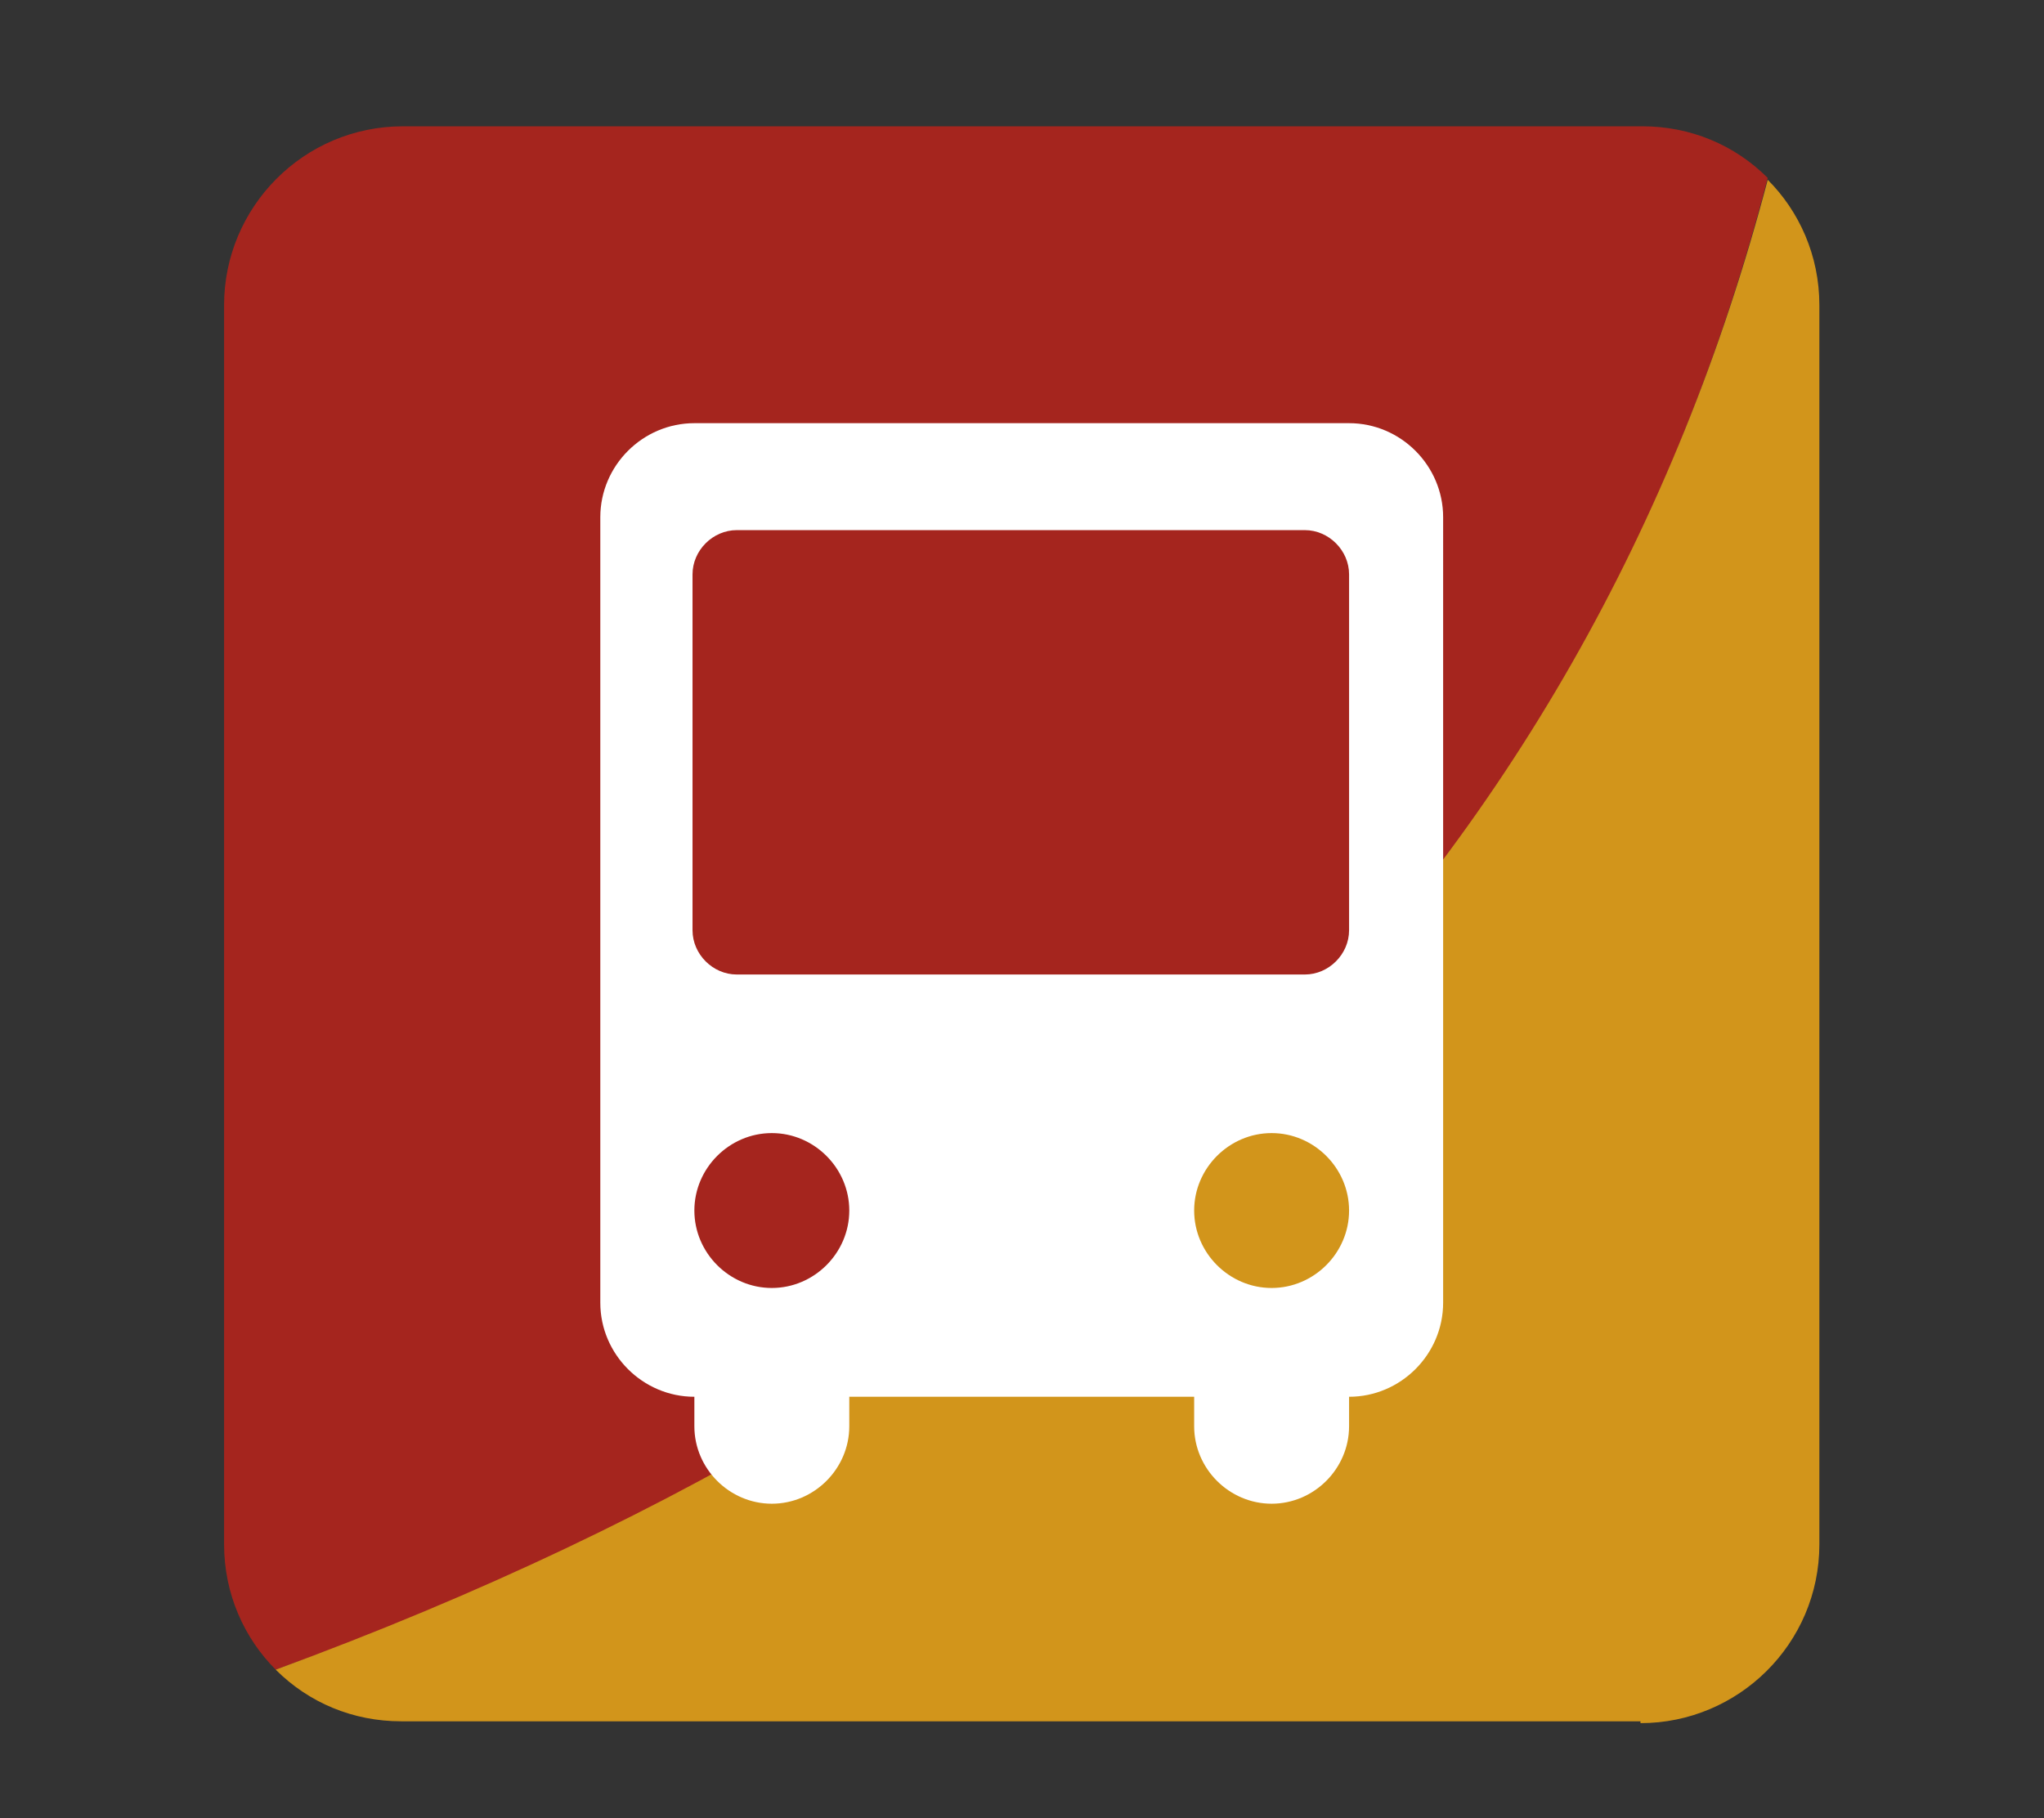
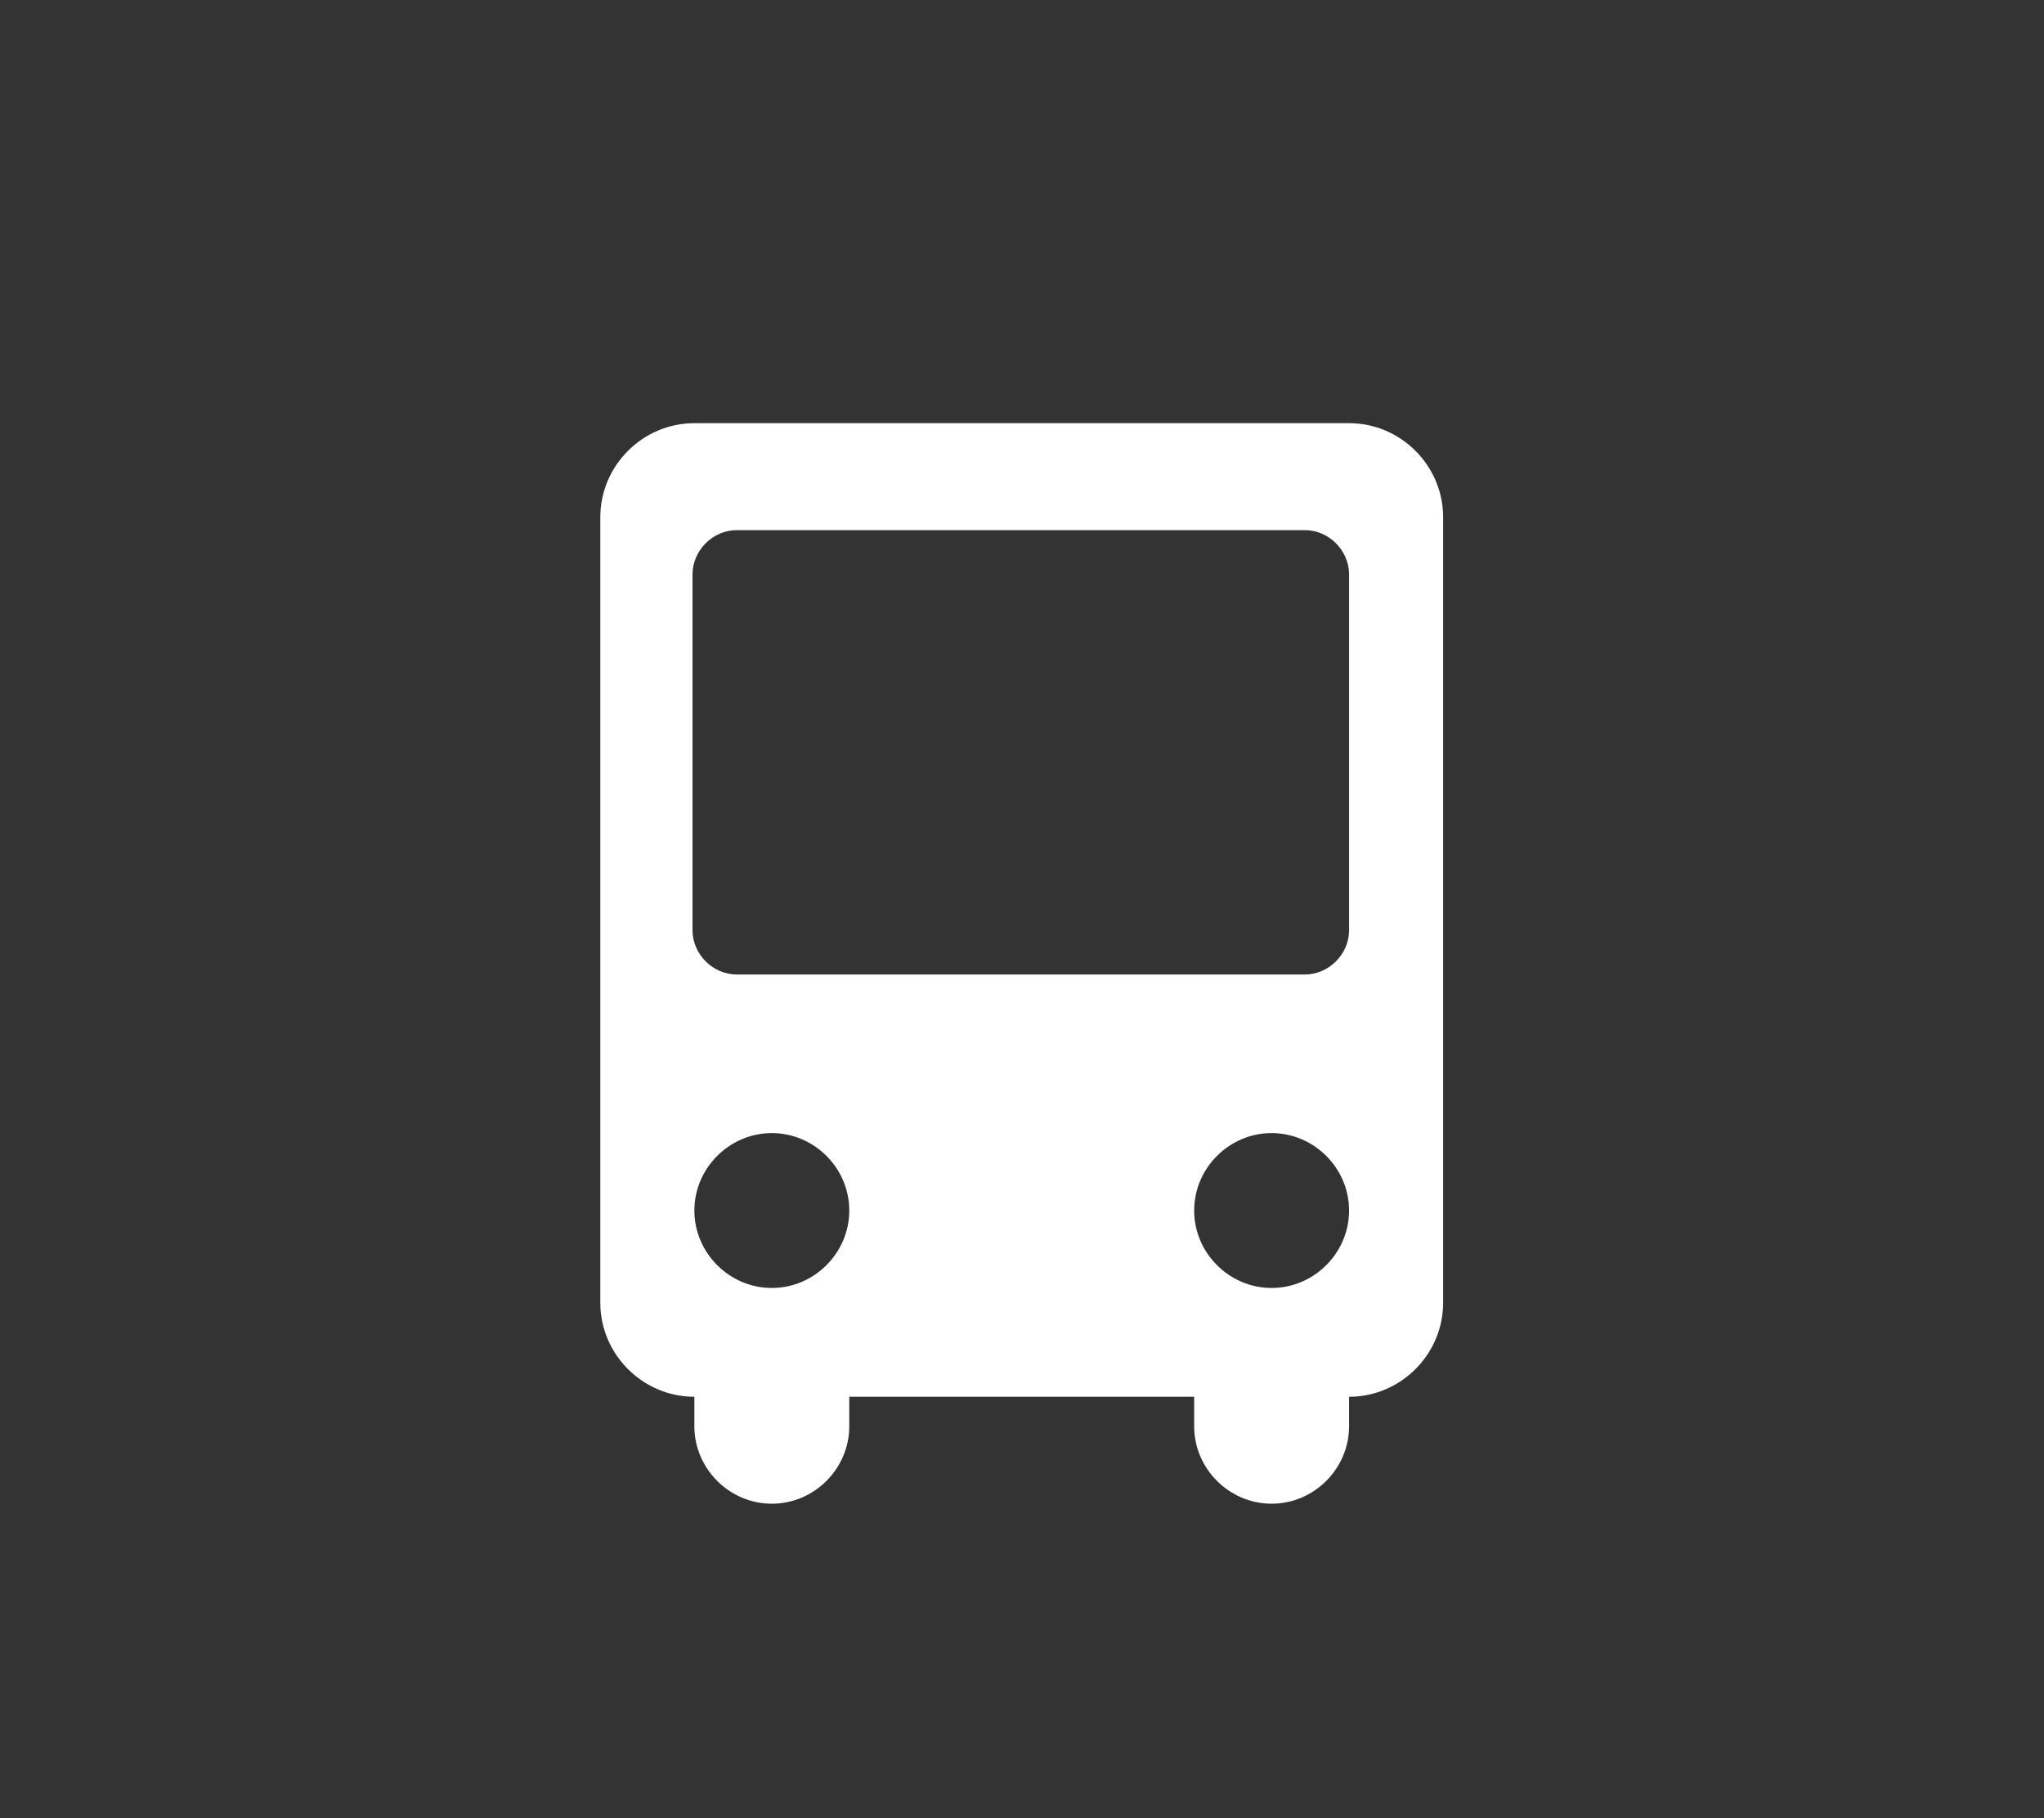
<svg xmlns="http://www.w3.org/2000/svg" id="Layer_1" data-name="Layer 1" viewBox="0 0 110.83 98.6">
  <rect x="0" y="0" width="110.83" height="98.6" fill="#333333" stroke="none" />
  <defs>
    <style>      .cls-1 {        fill: #d2951b;      }      .cls-2 {        fill: #fff;      }      .cls-3 {        fill: #a5251e;      }    </style>
  </defs>
-   <path class="cls-3" d="M88.95,6.85H21.85c-5.4,0-9.7,4.4-9.7,9.7v67.2c0,2.7,1.1,5.1,2.8,6.8,43.8-15.6,70.9-42.6,80.9-80.9-1.8-1.8-4.2-2.8-6.8-2.8h-.1Z" />
-   <path class="cls-1" d="M88.95,93.45c5.3,0,9.7-4.3,9.7-9.7V16.55c0-2.7-1.1-5.1-2.8-6.8-9.9,37.6-36.8,64.6-80.9,80.8,1.8,1.8,4.2,2.8,6.8,2.8h67.2v.1Z" />
  <path class="cls-2" d="M73.15,22.95h-35.5c-2.8,0-5.1,2.3-5.1,5.1v42.6c0,2.8,2.3,5.1,5.1,5.1h0v1.6c0,2.3,1.9,4.2,4.2,4.2s4.2-1.9,4.2-4.2v-1.6h18.7v1.6c0,2.3,1.9,4.2,4.2,4.2s4.2-1.9,4.2-4.2v-1.6h0c2.8,0,5.1-2.3,5.1-5.1V28.05c0-2.8-2.3-5.1-5.1-5.1ZM41.85,69.85h0c-2.3,0-4.2-1.9-4.2-4.2s1.9-4.2,4.2-4.2h0c2.3,0,4.2,1.9,4.2,4.2s-1.9,4.2-4.2,4.2ZM68.95,69.85h0c-2.3,0-4.2-1.9-4.2-4.2s1.9-4.2,4.2-4.2h0c2.3,0,4.2,1.9,4.2,4.2s-1.9,4.2-4.2,4.2ZM73.15,50.45c0,1.3-1.1,2.4-2.4,2.4h-30.8c-1.3,0-2.4-1.1-2.4-2.4v-19.3c0-1.3,1.1-2.4,2.4-2.4h30.8c1.3,0,2.4,1.1,2.4,2.4v19.3Z" />
</svg>